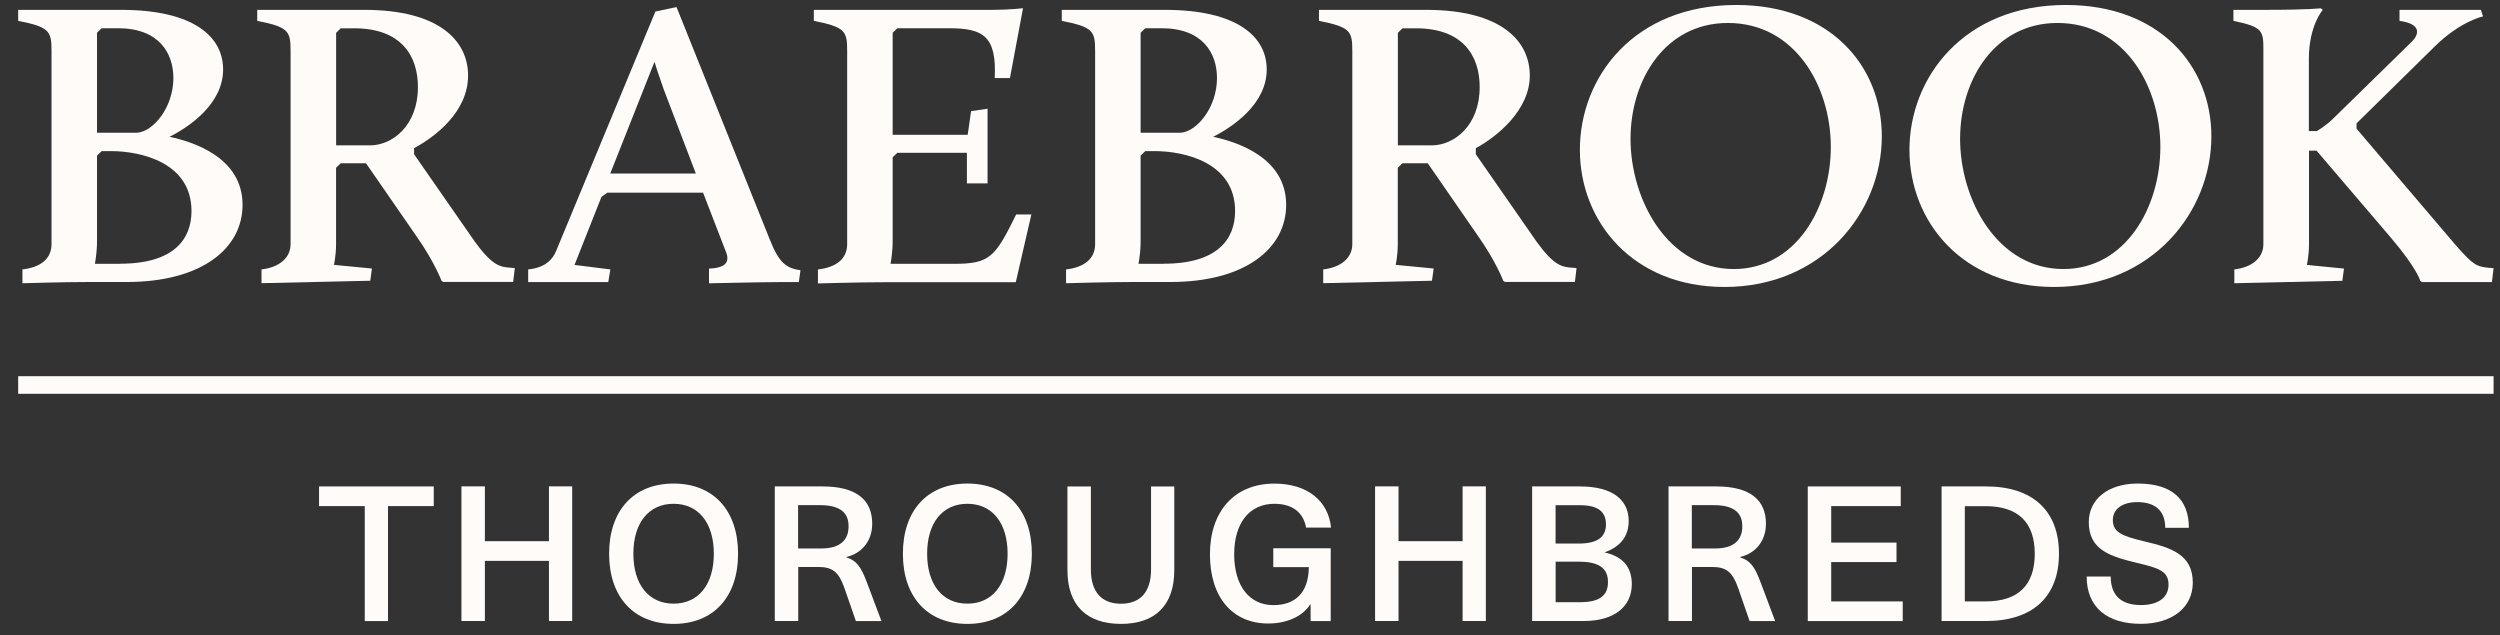
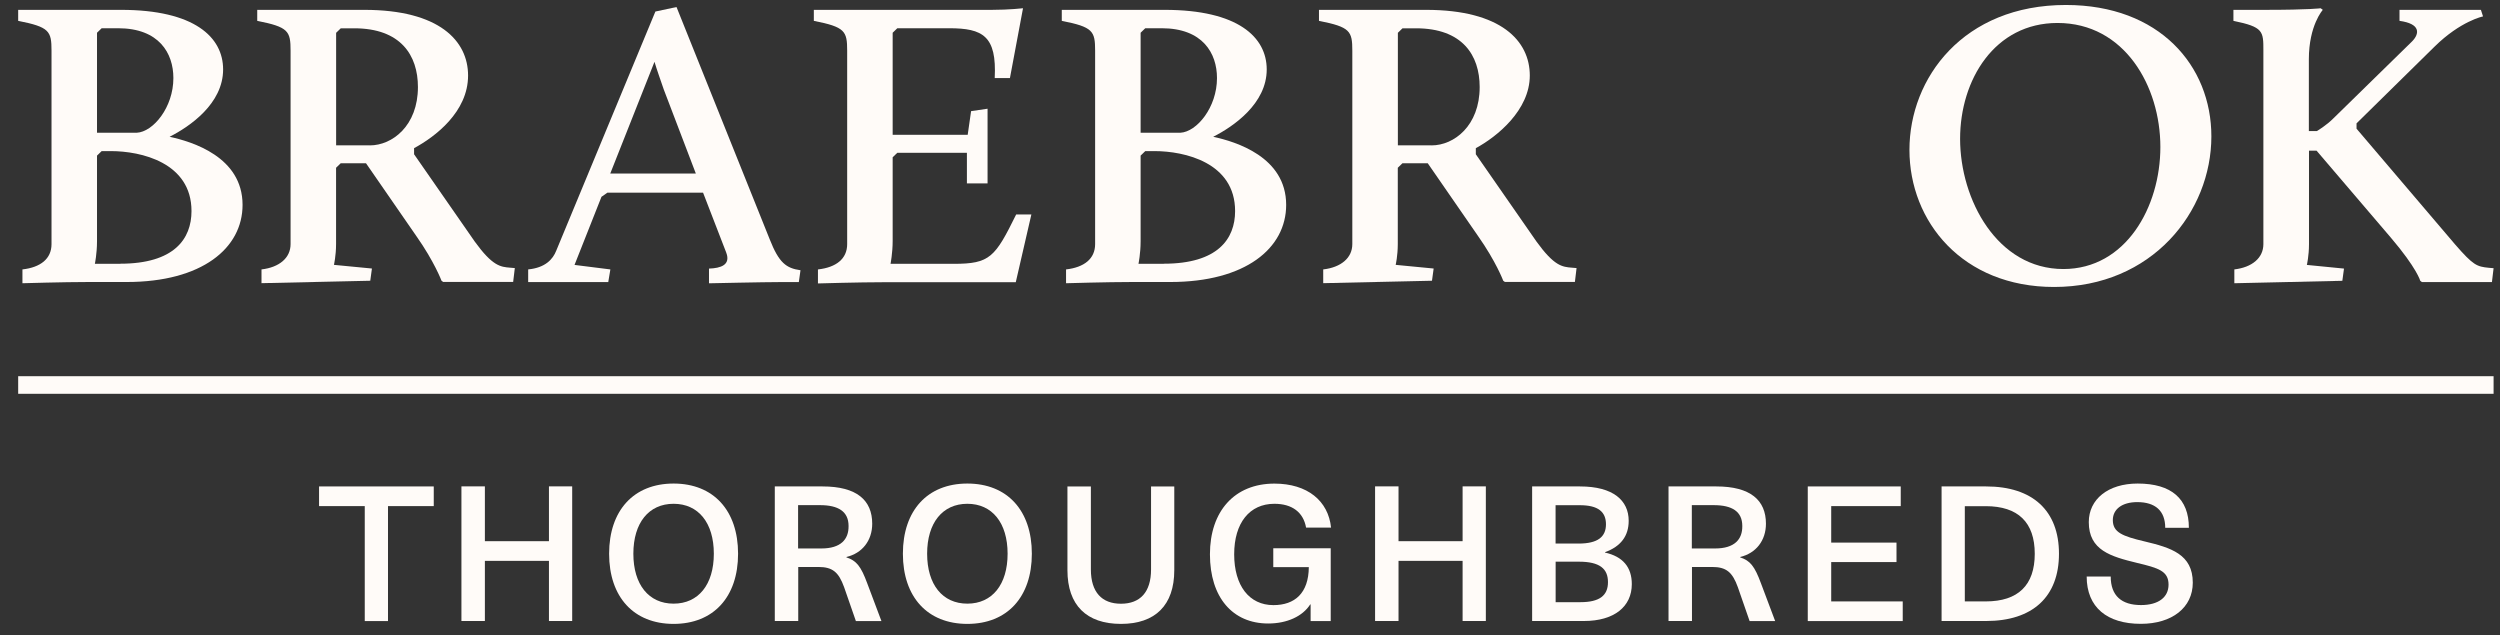
<svg xmlns="http://www.w3.org/2000/svg" width="122" height="31" viewBox="0 0 122 31" fill="none">
  <rect x="0" y="0" width="122" height="31" fill="#333333" stroke="none" />
  <g clip-path="url(#clip0_482_12599)">
    <path d="M121.687 18.357H0.887V19.216H121.687V18.357Z" fill="#FFFBF8" />
    <path d="M18.934 24.698V30.308H17.8V24.698H15.57V23.738H21.167V24.698H18.937H18.934Z" fill="#FFFBF8" />
    <path d="M26.789 30.305V27.37H23.662V30.305H22.518V23.735H23.662V26.41H26.789V23.735H27.923V30.305H26.789Z" fill="#FFFBF8" />
    <path d="M36.018 27.022C36.018 29.135 34.816 30.446 32.871 30.446C30.927 30.446 29.725 29.135 29.725 27.022C29.725 24.908 30.927 23.597 32.871 23.597C34.816 23.597 36.018 24.908 36.018 27.022ZM30.908 27.022C30.908 28.527 31.659 29.458 32.871 29.458C34.083 29.458 34.835 28.527 34.835 27.022C34.835 25.516 34.083 24.585 32.871 24.585C31.659 24.585 30.908 25.516 30.908 27.022Z" fill="#FFFBF8" />
    <path d="M40.143 23.738C41.812 23.738 42.564 24.412 42.564 25.557C42.564 26.379 42.078 26.997 41.306 27.181V27.2C41.792 27.357 42.013 27.633 42.317 28.455L43.014 30.308H41.767L41.193 28.655C40.927 27.919 40.629 27.668 39.936 27.668H38.954V30.305H37.81V23.735H40.146L40.143 23.738ZM38.951 26.765H40.085C41.028 26.765 41.42 26.322 41.41 25.667C41.41 24.964 40.914 24.651 40.017 24.651H38.947V26.765H38.951Z" fill="#FFFBF8" />
    <path d="M50.354 27.022C50.354 29.135 49.152 30.446 47.207 30.446C45.263 30.446 44.061 29.135 44.061 27.022C44.061 24.908 45.263 23.597 47.207 23.597C49.152 23.597 50.354 24.908 50.354 27.022ZM45.244 27.022C45.244 28.527 45.995 29.458 47.207 29.458C48.419 29.458 49.171 28.527 49.171 27.022C49.171 25.516 48.419 24.585 47.207 24.585C45.995 24.585 45.244 25.516 45.244 27.022Z" fill="#FFFBF8" />
    <path d="M57.305 27.825C57.305 29.53 56.381 30.446 54.703 30.446C53.024 30.446 52.091 29.534 52.091 27.825V23.738H53.235V27.79C53.235 28.897 53.769 29.462 54.703 29.462C55.636 29.462 56.171 28.9 56.171 27.79V23.738H57.305V27.825Z" fill="#FFFBF8" />
    <path d="M64.959 25.748H63.737C63.604 25.002 63.06 24.585 62.191 24.585C60.98 24.585 60.228 25.516 60.228 27.05C60.228 28.583 60.963 29.53 62.143 29.53C63.183 29.53 63.86 28.95 63.87 27.677H62.136V26.755H64.939V30.308H63.958V29.496H63.938C63.575 30.067 62.823 30.427 61.887 30.427C60.153 30.427 59.045 29.154 59.045 27.05C59.045 24.945 60.247 23.6 62.191 23.6C63.802 23.6 64.823 24.441 64.956 25.752L64.959 25.748Z" fill="#FFFBF8" />
    <path d="M71.375 30.305V27.37H68.248V30.305H67.104V23.735H68.248V26.41H71.375V23.735H72.509V30.305H71.375Z" fill="#FFFBF8" />
    <path d="M77.104 23.738C78.725 23.738 79.48 24.422 79.48 25.416C79.48 26.162 79.088 26.67 78.326 26.946V26.965C79.195 27.16 79.632 27.677 79.632 28.505C79.632 29.603 78.773 30.305 77.296 30.305H74.768V23.735H77.104V23.738ZM75.912 26.526H77.036C77.979 26.526 78.371 26.194 78.371 25.585C78.371 24.977 77.989 24.654 77.095 24.654H75.912V26.526ZM75.912 29.386H77.124C78.057 29.386 78.469 29.063 78.469 28.408C78.469 27.752 78.067 27.41 77.049 27.41H75.915V29.386H75.912Z" fill="#FFFBF8" />
    <path d="M83.757 23.738C85.426 23.738 86.178 24.412 86.178 25.557C86.178 26.379 85.692 26.997 84.921 27.181V27.2C85.407 27.357 85.627 27.633 85.931 28.455L86.628 30.308H85.381L84.807 28.655C84.541 27.919 84.243 27.668 83.55 27.668H82.568V30.305H81.424V23.735H83.76L83.757 23.738ZM82.565 26.765H83.699C84.642 26.765 85.034 26.322 85.024 25.667C85.024 24.964 84.528 24.651 83.631 24.651H82.561V26.765H82.565Z" fill="#FFFBF8" />
    <path d="M89.363 24.698V26.479H92.549V27.429H89.363V29.349H92.853V30.308H88.219V23.738H92.756V24.698H89.363Z" fill="#FFFBF8" />
-     <path d="M96.923 23.738C99.192 23.738 100.478 24.921 100.478 27.022C100.478 29.123 99.192 30.305 96.923 30.305H94.749V23.735H96.923V23.738ZM95.883 29.349H96.904C98.485 29.349 99.296 28.555 99.296 27.025C99.296 25.494 98.485 24.701 96.904 24.701H95.883V29.352V29.349Z" fill="#FFFBF8" />
+     <path d="M96.923 23.738C99.192 23.738 100.478 24.921 100.478 27.022C100.478 29.123 99.192 30.305 96.923 30.305H94.749V23.735H96.923V23.738M95.883 29.349H96.904C98.485 29.349 99.296 28.555 99.296 27.025C99.296 25.494 98.485 24.701 96.904 24.701H95.883V29.352V29.349Z" fill="#FFFBF8" />
    <path d="M106.817 25.758H105.663C105.663 24.927 105.177 24.503 104.299 24.503C103.563 24.503 103.106 24.845 103.106 25.381C103.106 25.98 103.573 26.166 104.662 26.423C105.939 26.727 107.008 27.05 107.008 28.433C107.008 29.65 105.997 30.443 104.471 30.443C102.831 30.443 101.83 29.64 101.83 28.135H103.003C103.003 29.076 103.537 29.527 104.48 29.527C105.329 29.527 105.825 29.148 105.825 28.53C105.825 27.865 105.329 27.718 104.289 27.47C103.003 27.157 101.933 26.852 101.933 25.479C101.933 24.362 102.876 23.597 104.318 23.597C105.968 23.597 106.817 24.343 106.817 25.755V25.758Z" fill="#FFFBF8" />
    <path d="M1.095 13.148C1.979 13.047 2.514 12.63 2.514 11.912V2.473C2.514 1.516 2.41 1.319 0.887 1.018V0.481H5.907C9.488 0.481 10.888 1.814 10.888 3.389C10.888 5.06 9.261 6.176 8.276 6.675C9.368 6.913 11.837 7.65 11.837 9.999C11.837 12.11 9.86 13.762 6.179 13.762H4.306C3.114 13.762 1.095 13.822 1.095 13.822V13.145V13.148ZM5.868 12.869C8.503 12.869 9.345 11.655 9.345 10.3C9.345 7.93 6.876 7.374 5.414 7.374H4.961L4.734 7.594V11.777C4.734 12.373 4.63 12.872 4.63 12.872H5.865L5.868 12.869ZM6.672 6.478C7.475 6.437 8.461 5.242 8.461 3.809C8.461 2.595 7.761 1.378 5.764 1.378H4.961L4.734 1.598V6.478H6.668H6.672Z" fill="#FFFBF8" />
    <path d="M12.761 13.148C13.626 13.047 14.18 12.59 14.18 11.912V2.473C14.18 1.516 14.076 1.319 12.553 1.018V0.481H17.78C21.442 0.481 22.842 1.996 22.842 3.686C22.842 5.458 21.238 6.675 20.207 7.23V7.528L23.169 11.79C24.034 12.985 24.423 13.026 24.896 13.063L25.123 13.082L25.042 13.759H21.627L21.546 13.7C21.546 13.7 21.196 12.765 20.311 11.511L17.861 7.967H16.627L16.4 8.187V11.909C16.4 12.486 16.296 12.925 16.296 12.925L18.15 13.104L18.069 13.7L12.761 13.819V13.142V13.148ZM18.049 7.095C19.141 7.095 20.395 6.139 20.395 4.248C20.395 2.695 19.553 1.381 17.288 1.381H16.63L16.403 1.601V7.092H18.049V7.095Z" fill="#FFFBF8" />
    <path d="M25.768 13.148C26.611 13.069 26.983 12.649 27.145 12.232L31.983 0.563L33.014 0.343L37.56 11.674C38.014 12.828 38.364 13.088 39.064 13.188L38.983 13.765H38.118C37.275 13.765 34.599 13.825 34.599 13.825V13.107C35.175 13.088 35.668 12.928 35.441 12.329L34.31 9.403H29.64L29.352 9.604L28.037 12.928L29.786 13.148L29.683 13.765H25.775V13.148H25.768ZM31.941 3.012L29.78 8.469H33.957L32.392 4.367C32.249 3.95 32.042 3.37 31.938 3.012H31.941Z" fill="#FFFBF8" />
    <path d="M39.923 13.148C40.807 13.047 41.342 12.63 41.342 11.912V2.473C41.342 1.516 41.238 1.319 39.715 1.018V0.481H48.4C49.242 0.481 49.923 0.403 49.923 0.403L49.285 3.809H48.542C48.646 1.758 47.966 1.378 46.319 1.378H43.789L43.562 1.598V6.578H47.224L47.389 5.424L48.193 5.305V8.949H47.185V7.456H43.789L43.562 7.675V11.759C43.562 12.354 43.458 12.875 43.458 12.875H46.543C48.312 12.875 48.559 12.555 49.589 10.466H50.331L49.57 13.772H43.128C41.935 13.772 39.916 13.832 39.916 13.832V13.154L39.923 13.148Z" fill="#FFFBF8" />
    <path d="M52.023 13.148C52.907 13.047 53.442 12.63 53.442 11.912V2.473C53.442 1.516 53.338 1.319 51.815 1.018V0.481H56.835C60.416 0.481 61.816 1.814 61.816 3.389C61.816 5.06 60.189 6.176 59.204 6.675C60.296 6.913 62.765 7.65 62.765 9.999C62.765 12.11 60.788 13.762 57.107 13.762H55.234C54.042 13.762 52.023 13.822 52.023 13.822V13.145V13.148ZM56.796 12.869C59.431 12.869 60.273 11.655 60.273 10.3C60.273 7.93 57.804 7.374 56.342 7.374H55.889L55.662 7.594V11.777C55.662 12.373 55.558 12.872 55.558 12.872H56.793L56.796 12.869ZM57.6 6.478C58.403 6.437 59.389 5.242 59.389 3.809C59.389 2.595 58.688 1.378 56.692 1.378H55.889L55.662 1.598V6.478H57.596H57.6Z" fill="#FFFBF8" />
    <path d="M64.573 13.148C65.439 13.047 65.993 12.59 65.993 11.912V2.473C65.993 1.516 65.889 1.319 64.366 1.018V0.481H69.593C73.255 0.481 74.654 1.996 74.654 3.686C74.654 5.377 73.05 6.675 72.02 7.23V7.528L74.982 11.79C75.847 12.985 76.236 13.026 76.709 13.063L76.936 13.082L76.855 13.759H73.439L73.358 13.7C73.358 13.7 73.008 12.765 72.124 11.511L69.674 7.967H68.439L68.212 8.187V11.909C68.212 12.486 68.109 12.925 68.109 12.925L69.962 13.104L69.881 13.7L64.573 13.819V13.142V13.148ZM69.862 7.095C70.954 7.095 72.208 6.139 72.208 4.248C72.208 2.695 71.365 1.381 69.1 1.381H68.442L68.216 1.601V7.092H69.862V7.095Z" fill="#FFFBF8" />
-     <path d="M84.733 0.243C89.302 0.243 91.832 3.21 91.832 6.656C91.832 10.341 88.932 14.004 84.156 14.004C79.69 14.004 77.098 10.818 77.098 7.312C77.098 3.768 79.732 0.243 84.733 0.243ZM84.609 13.129C87.656 13.129 89.344 10.103 89.344 7.174C89.344 4.207 87.594 1.121 84.324 1.121C81.259 1.121 79.57 3.89 79.57 6.775C79.57 9.742 81.382 13.129 84.613 13.129H84.609Z" fill="#FFFBF8" />
    <path d="M100.815 0.243C105.384 0.243 107.915 3.21 107.915 6.656C107.915 10.341 105.015 14.004 100.238 14.004C95.773 14.004 93.181 10.818 93.181 7.312C93.181 3.806 95.815 0.243 100.815 0.243ZM100.692 13.129C103.738 13.129 105.426 10.103 105.426 7.174C105.426 4.207 103.677 1.121 100.407 1.121C97.341 1.121 95.653 3.89 95.653 6.775C95.653 9.742 97.465 13.129 100.695 13.129H100.692Z" fill="#FFFBF8" />
    <path d="M109.033 13.148C109.898 13.047 110.453 12.59 110.453 11.912V2.473C110.453 1.516 110.453 1.319 108.991 1.018V0.481H110.534C112.714 0.481 113.249 0.403 113.249 0.403L113.353 0.481C113.353 0.481 112.672 1.237 112.672 2.89V6.396H113.064C113.064 6.396 113.538 6.117 113.887 5.759L117.715 2.015C118.084 1.635 118.126 1.159 117.096 1.018V0.481H121.068L121.172 0.801C121.172 0.801 120.08 1.021 118.807 2.275L114.999 6.02V6.28L119.814 11.934C120.699 12.95 120.864 13.01 121.461 13.069L121.687 13.088L121.606 13.766H118.191L118.11 13.706C118.11 13.706 117.945 13.088 116.671 11.595L113.048 7.352H112.679V11.912C112.679 12.489 112.575 12.928 112.575 12.928L114.387 13.107L114.306 13.703L109.036 13.822V13.145L109.033 13.148Z" fill="#FFFBF8" />
  </g>
  <defs>
    <clipPath id="clip0_482_12599">
      <rect width="120.8" height="30.203" fill="white" transform="translate(0.887 0.243)" />
    </clipPath>
  </defs>
</svg>